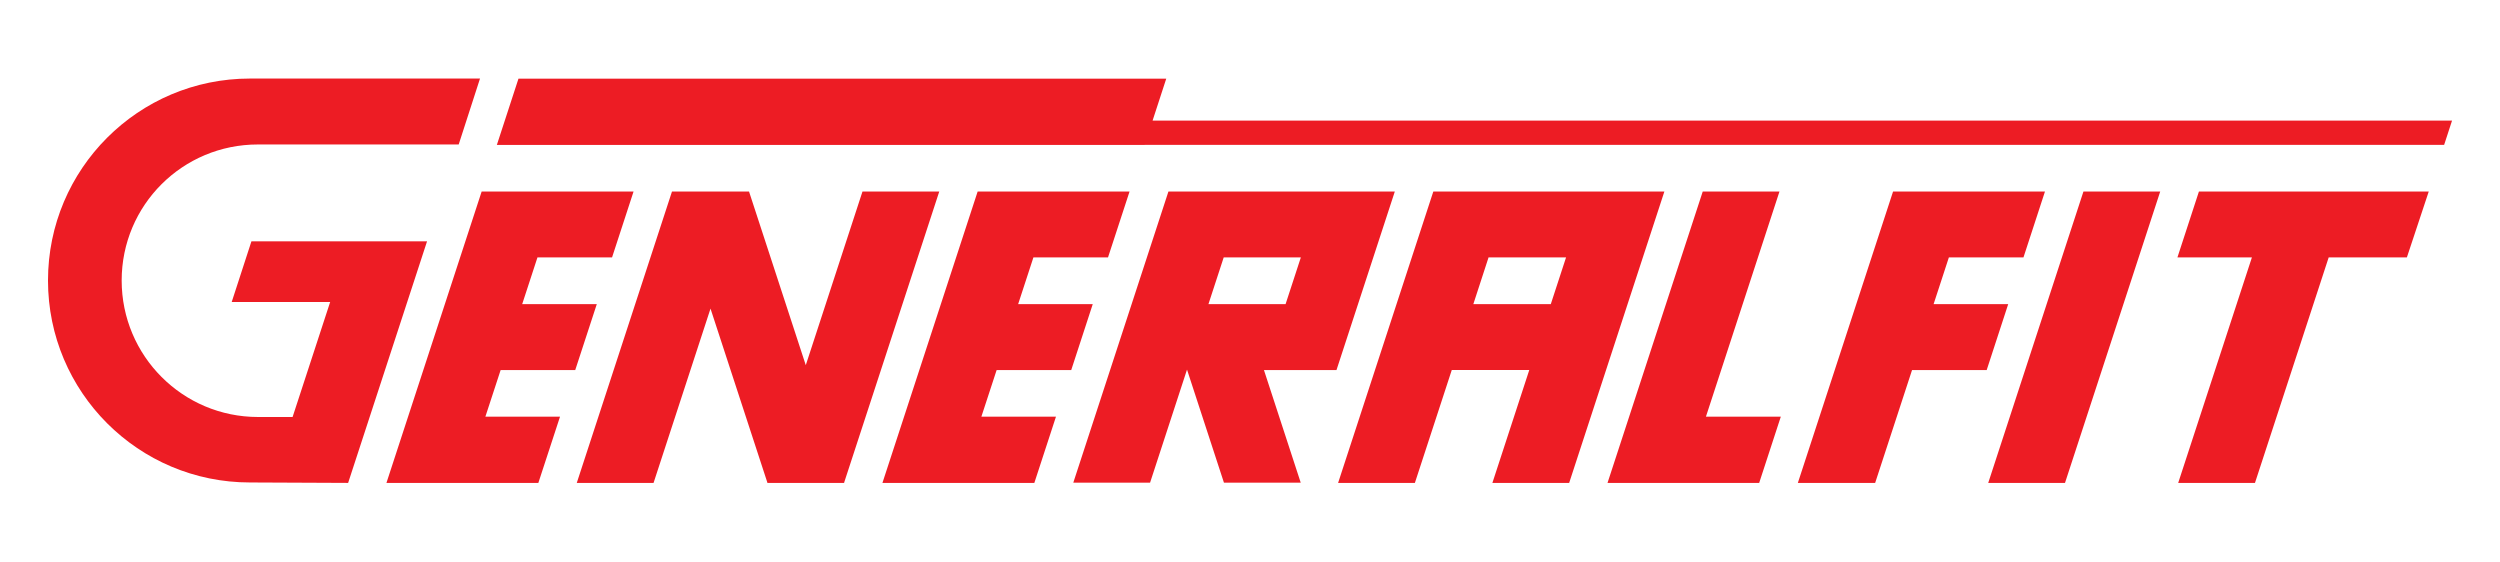
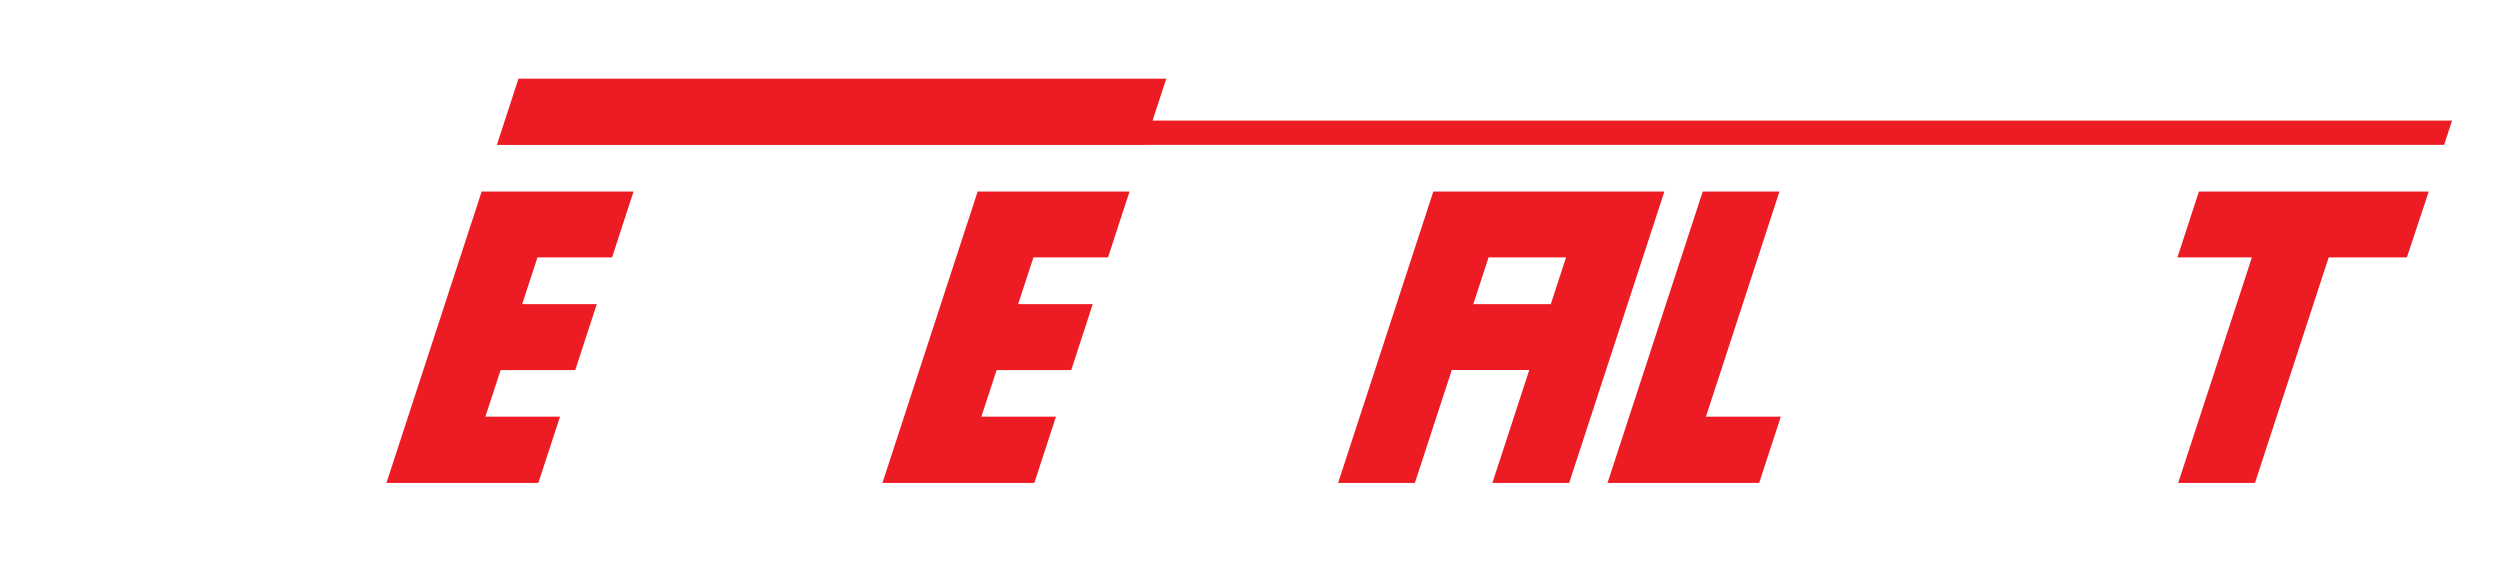
<svg xmlns="http://www.w3.org/2000/svg" id="Layer_1" data-name="Layer 1" viewBox="0 0 619.31 139.1">
  <defs>
    <style>
      .cls-1 {
        fill: #ed1c24;
      }
    </style>
  </defs>
  <polygon class="cls-1" points="285.52 29.88 288.91 19.48 128.44 19.48 123.08 35.91 283.55 35.91 283.55 35.89 605.47 35.89 607.43 29.88 285.52 29.88" />
-   <path class="cls-1" d="M62.28,59.8l-4.88,15.01h24.39s-9.31,28.49-9.31,28.49h-8.56c-18.66,0-33.78-15.15-33.78-33.81s15.08-33.7,33.74-33.7h49.75s5.28-16.33,5.28-16.33h-56.99c-27.63,0-50.03,22.4-50.03,50.03s22.4,50.03,50.03,50.03l24.32.11,19.55-59.84h-43.51Z" />
  <polygon class="cls-1" points="142.5 91.67 147.84 75.34 129.36 75.34 133.14 63.77 151.62 63.77 156.95 47.44 119.32 47.44 95.73 119.63 133.36 119.63 138.73 103.22 120.24 103.22 124.02 91.67 142.5 91.67" />
  <polygon class="cls-1" points="265.37 91.67 270.7 75.34 252.22 75.34 256 63.77 274.48 63.77 279.82 47.44 242.19 47.44 218.6 119.63 256.23 119.63 261.59 103.22 243.11 103.22 246.89 91.67 265.37 91.67" />
-   <polygon class="cls-1" points="479 75.34 482.78 63.77 501.26 63.77 506.59 47.44 468.96 47.44 445.37 119.63 464.52 119.63 473.66 91.67 492.15 91.67 497.48 75.34 479 75.34" />
-   <polygon class="cls-1" points="492.53 119.63 511.55 119.63 535.14 47.44 516.12 47.44 492.53 119.63" />
  <polygon class="cls-1" points="440.82 47.44 421.81 47.44 398.22 119.63 398.22 119.63 398.22 119.63 417.23 119.63 435.79 119.63 441.15 103.22 422.6 103.22 440.82 47.44" />
-   <polygon class="cls-1" points="232.68 47.44 213.66 47.44 199.61 90.46 185.55 47.44 185.49 47.44 166.53 47.44 166.47 47.44 142.88 119.63 161.9 119.63 176.01 76.45 190.1 119.56 190.07 119.63 190.12 119.63 209.09 119.63 209.14 119.63 209.11 119.56 232.68 47.44" />
-   <path class="cls-1" d="M345.53,47.44h-56.08l-23.57,72.13h19.02l9.15-28.01,9.15,28.01h19.02l-9.11-27.9h17.97s14.45-44.23,14.45-44.23ZM318.47,75.34h-19.11l3.78-11.57h19.11s-3.78,11.57-3.78,11.57Z" />
  <path class="cls-1" d="M355.07,47.44l-23.59,72.19h19.02l9.14-27.97h19.2l-9.14,27.97h19.02l23.59-72.19h-57.23ZM384.17,75.34h-19.19s3.78-11.6,3.78-11.6l.09.03h19.1l-3.78,11.57Z" />
  <polygon class="cls-1" points="563.18 47.44 544.73 47.44 539.4 63.77 557.85 63.77 539.59 119.63 558.61 119.63 576.87 63.77 596.24 63.77 601.66 47.44 582.2 47.44 563.18 47.44" />
</svg>